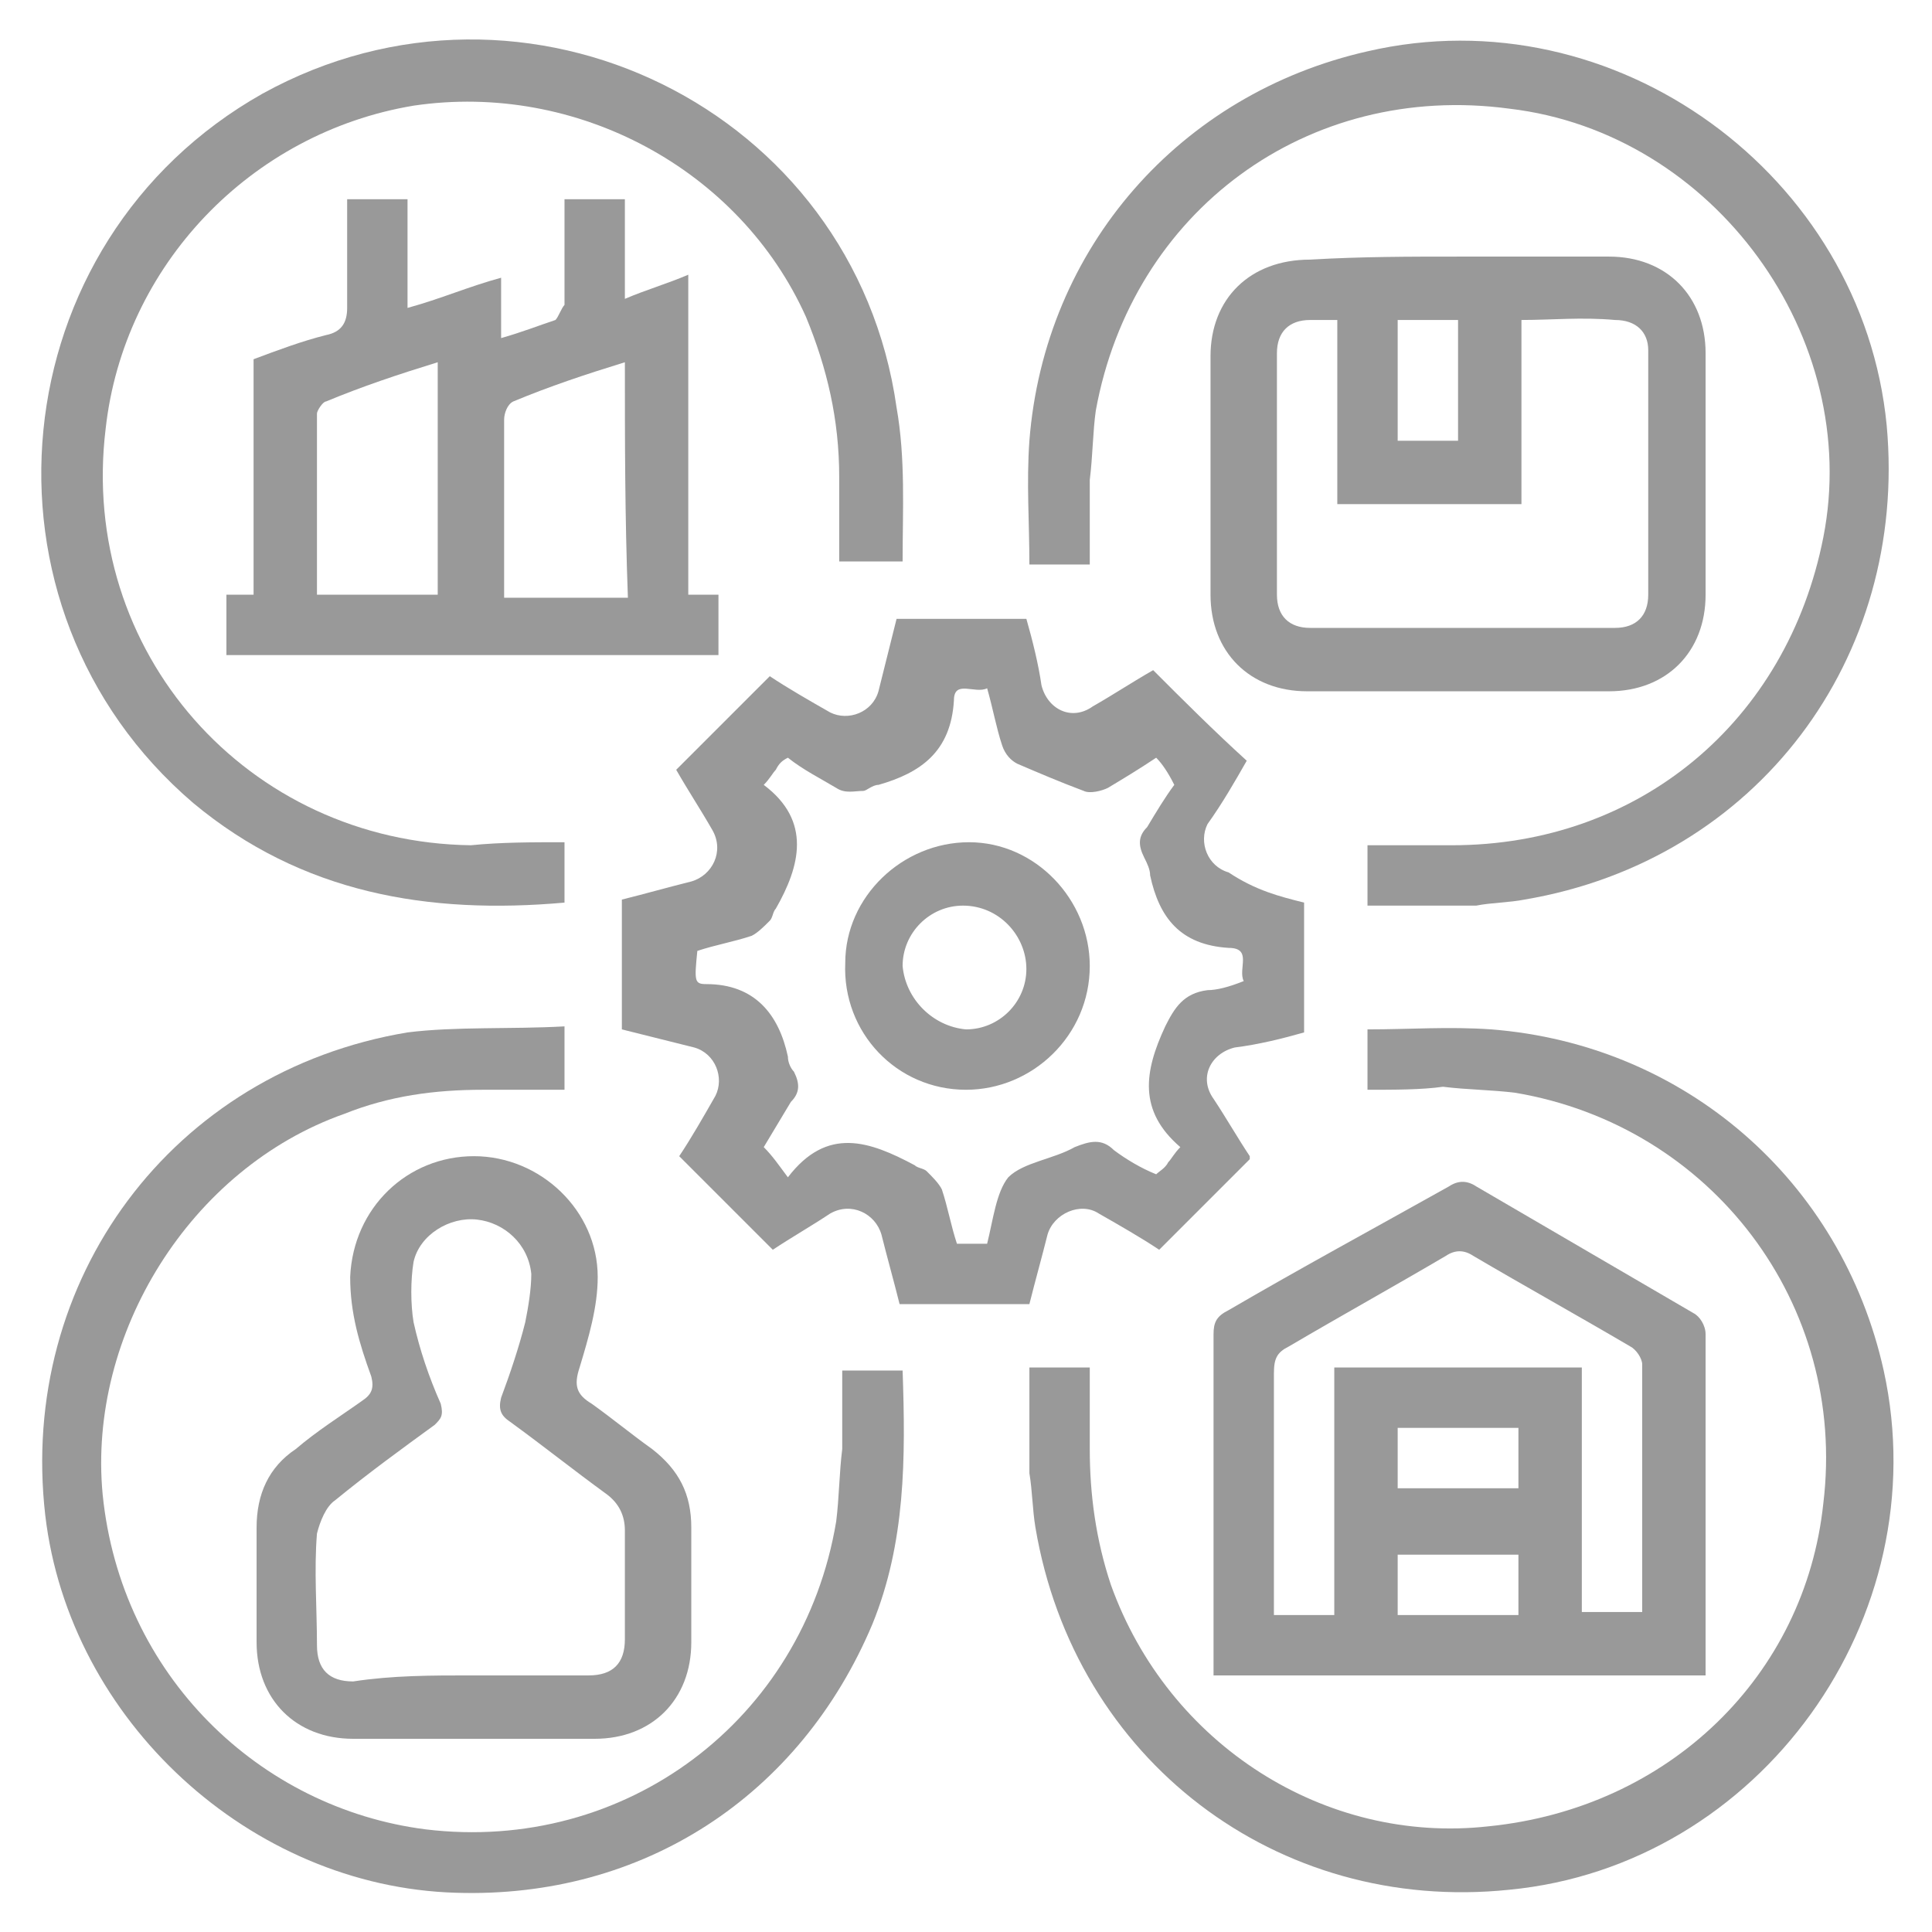
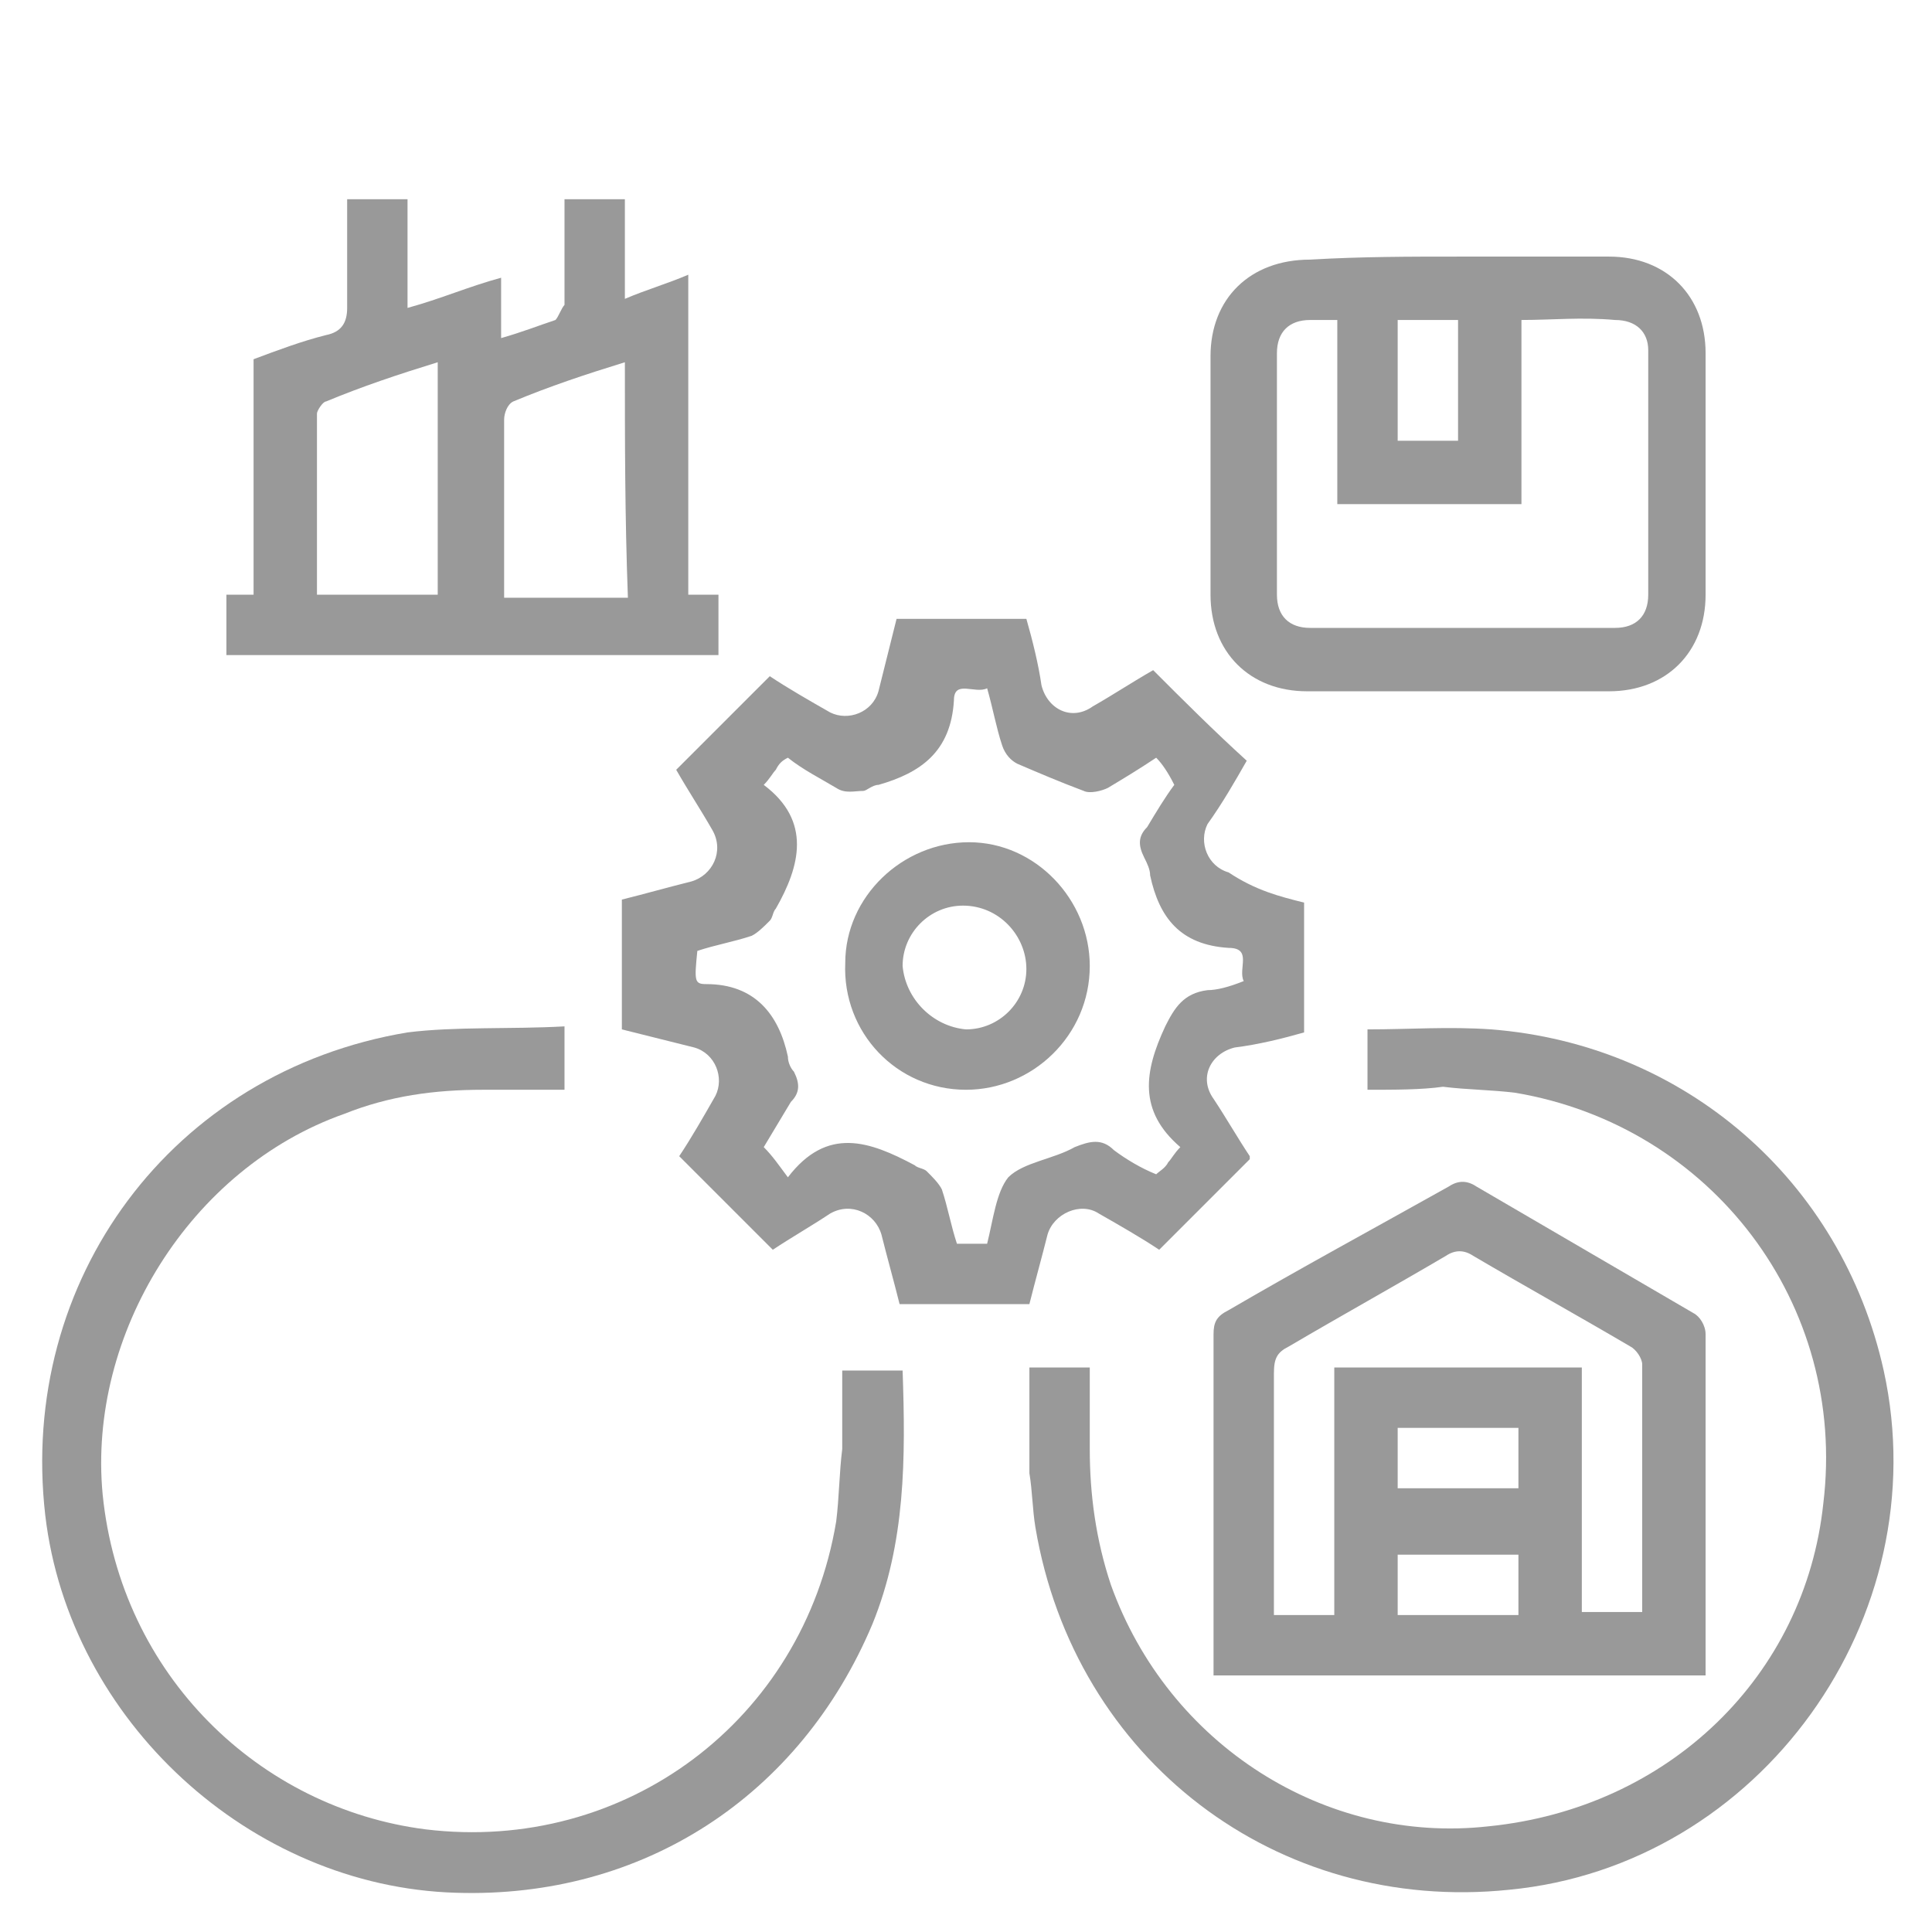
<svg xmlns="http://www.w3.org/2000/svg" id="Layer_1" x="0px" y="0px" viewBox="0 0 64 64" style="enable-background:new 0 0 64 64;" xml:space="preserve">
  <style type="text/css">	.st0{fill:#999999;}</style>
  <g>
    <path class="st0" d="M43.2,29.9c0,1.5,0,2.8,0,4.3c-0.7,0.2-1.5,0.4-2.3,0.5c-0.8,0.2-1.2,1-0.7,1.7c0.4,0.6,0.8,1.3,1.2,1.9  c0,0,0,0.1,0,0.1c-1,1-2,2-3,3c-0.6-0.4-1.3-0.8-2-1.2c-0.6-0.4-1.5,0-1.7,0.7c-0.2,0.8-0.4,1.5-0.6,2.3c-1.4,0-2.8,0-4.3,0  c-0.2-0.8-0.4-1.5-0.6-2.3c-0.2-0.7-1-1.1-1.7-0.7c-0.6,0.4-1.3,0.8-1.9,1.2c0,0-0.1,0,0,0c-1-1-2-2-3.1-3.1c0.4-0.6,0.8-1.3,1.2-2  c0.3-0.6,0-1.4-0.7-1.6c-0.8-0.2-1.6-0.4-2.4-0.6c0-1.4,0-2.8,0-4.3c0.8-0.2,1.5-0.4,2.3-0.6c0.7-0.2,1.1-1,0.7-1.7  c-0.4-0.7-0.8-1.3-1.2-2c0,0,0,0,0,0c1-1,2-2,3.1-3.1c0.6,0.4,1.3,0.8,2,1.2c0.6,0.3,1.4,0,1.6-0.7c0.2-0.8,0.4-1.6,0.6-2.4  c1.4,0,2.8,0,4.3,0c0.2,0.7,0.4,1.5,0.5,2.2c0.2,0.8,1,1.2,1.7,0.7c0.7-0.4,1.3-0.8,2-1.2c1,1,2,2,3.1,3c-0.4,0.7-0.8,1.4-1.3,2.1  c-0.3,0.6,0,1.4,0.7,1.6C41.6,29.5,42.4,29.7,43.2,29.9z M41.2,32.5c-0.2-0.4,0.3-1.1-0.5-1.1c-1.6-0.1-2.3-1-2.6-2.4  c0-0.2-0.1-0.4-0.2-0.6c-0.2-0.4-0.2-0.7,0.1-1c0.3-0.5,0.6-1,0.9-1.4c-0.2-0.4-0.4-0.7-0.6-0.9c-0.6,0.4-1.1,0.7-1.6,1  c-0.2,0.1-0.6,0.2-0.8,0.1c-0.8-0.3-1.5-0.6-2.2-0.9c-0.2-0.1-0.4-0.3-0.5-0.6c-0.2-0.6-0.3-1.2-0.5-1.9c-0.4,0.2-1.1-0.3-1.1,0.4  c-0.1,1.7-1.1,2.4-2.5,2.8c-0.2,0-0.4,0.2-0.5,0.2c-0.3,0-0.6,0.1-0.9-0.1c-0.5-0.3-1.1-0.6-1.6-1c-0.2,0.1-0.3,0.2-0.4,0.4  c-0.1,0.1-0.2,0.3-0.4,0.5c1.6,1.2,1.2,2.7,0.4,4.1c-0.1,0.1-0.1,0.3-0.2,0.4c-0.2,0.2-0.4,0.4-0.6,0.5c-0.6,0.2-1.2,0.3-1.8,0.5  c-0.1,1-0.1,1.1,0.3,1.1c1.6,0,2.4,1,2.7,2.4c0,0.2,0.1,0.4,0.2,0.5c0.2,0.4,0.2,0.7-0.1,1c-0.3,0.5-0.6,1-0.9,1.5  c0.3,0.3,0.5,0.6,0.8,1c1.3-1.7,2.7-1.2,4.2-0.4c0.1,0.1,0.3,0.1,0.4,0.2c0.2,0.2,0.4,0.4,0.5,0.6c0.2,0.6,0.3,1.2,0.5,1.8  c0.4,0,0.7,0,1,0c0.2-0.8,0.3-1.7,0.7-2.2c0.5-0.5,1.5-0.6,2.2-1c0.5-0.2,0.9-0.3,1.3,0.1c0.4,0.3,0.9,0.6,1.4,0.8  c0.1-0.1,0.3-0.2,0.4-0.4c0.1-0.1,0.2-0.3,0.4-0.5c-1.4-1.2-1.2-2.5-0.5-4c0.3-0.6,0.6-1.1,1.4-1.2C40.3,32.8,40.7,32.7,41.2,32.5z  " />
    <path class="st0" d="M56.5,55.5c-5.4,0-10.8,0-16.3,0c0-0.2,0-0.4,0-0.6c0-3.6,0-7.1,0-10.7c0-0.4,0.1-0.6,0.5-0.8  c2.4-1.4,4.8-2.7,7.3-4.1c0.3-0.2,0.6-0.2,0.9,0c2.4,1.4,4.8,2.8,7.2,4.2c0.2,0.1,0.4,0.4,0.4,0.7c0,3.7,0,7.4,0,11.2  C56.5,55.3,56.5,55.4,56.5,55.5z M44.2,45.3c2.8,0,5.5,0,8.2,0c0,2.7,0,5.4,0,8.1c0.7,0,1.3,0,2,0c0-0.1,0-0.2,0-0.2  c0-2.7,0-5.3,0-8c0-0.2-0.2-0.5-0.4-0.6c-1.7-1-3.5-2-5.2-3c-0.3-0.2-0.6-0.2-0.9,0c-1.7,1-3.5,2-5.2,3c-0.4,0.2-0.5,0.4-0.5,0.9  c0,2.5,0,4.9,0,7.4c0,0.2,0,0.4,0,0.6c0.7,0,1.4,0,2,0C44.2,50.7,44.2,48.1,44.2,45.3z M46.3,49.3c1.4,0,2.7,0,4,0c0-0.7,0-1.3,0-2  c-1.4,0-2.7,0-4,0C46.3,48,46.3,48.7,46.3,49.3z M46.3,51.5c0,0.7,0,1.3,0,2c1.4,0,2.7,0,4,0c0-0.7,0-1.3,0-2  C49,51.5,47.7,51.5,46.3,51.5z" />
    <path class="st0" d="M18.7,34c0,0.8,0,1.4,0,2.1c-0.9,0-1.8,0-2.7,0c-1.6,0-3.1,0.2-4.6,0.8c-5.1,1.8-8.5,7.3-8,12.6  c0.6,6,5.2,10.4,10.7,11.1c6.6,0.8,12.5-3.6,13.6-10.2c0.1-0.8,0.1-1.6,0.2-2.4c0-0.9,0-1.7,0-2.6c0.7,0,1.3,0,2,0  c0.1,2.9,0.1,5.7-1,8.4c-2.4,5.7-7.6,9.1-13.8,8.9C8.3,62.5,2.3,57,1.5,50.2c-0.9-7.8,4.2-14.7,12-16C15.1,34,16.9,34.1,18.7,34z" />
-     <path class="st0" d="M45.3,30c0-0.7,0-1.3,0-2c1,0,1.9,0,2.8,0c6.2,0,11.1-4.1,12.3-10.2c1.3-6.6-3.6-13.4-10.4-14.2  C43.3,2.7,37.5,7,36.3,13.6c-0.1,0.7-0.1,1.5-0.2,2.3c0,0.9,0,1.8,0,2.8c-0.7,0-1.3,0-2,0c0-1.4-0.1-2.7,0-4.1  c0.5-6.4,5-11.5,11.2-12.9c8.2-1.9,16.4,4.1,17.2,12.4c0.7,7.7-4.3,14.4-12,15.7c-0.5,0.1-1.1,0.1-1.6,0.2C47.7,30,46.5,30,45.3,30  z" />
    <path class="st0" d="M45.3,36.1c0-0.7,0-1.3,0-2c1.4,0,2.7-0.1,4.1,0c6.4,0.5,11.6,5,13,11.3c1.8,8.2-4.1,16.4-12.4,17.2  c-7.7,0.8-14.4-4.3-15.7-12c-0.1-0.6-0.1-1.2-0.2-1.8c0-1.1,0-2.3,0-3.5c0.7,0,1.3,0,2,0c0,0.9,0,1.8,0,2.7c0,1.5,0.2,3,0.7,4.5  c1.9,5.3,7.1,8.6,12.5,8c6-0.6,10.5-5,11.1-10.7c0.8-6.6-3.7-12.5-10.2-13.6c-0.8-0.1-1.6-0.1-2.4-0.2  C47.1,36.1,46.2,36.1,45.3,36.1z" />
-     <path class="st0" d="M18.7,27.9c0,0.7,0,1.3,0,2c-4.5,0.4-8.7-0.3-12.3-3.3C-1.2,20.1,0,8,8.7,3.1c8.7-4.8,19.6,0.5,21,10.4  c0.3,1.7,0.2,3.4,0.2,5.1c-0.7,0-1.4,0-2.1,0c0-0.9,0-1.9,0-2.8c0-1.9-0.4-3.6-1.1-5.3c-2.2-4.9-7.6-7.8-13-7  C8.3,4.4,4.1,8.8,3.5,14.2c-0.9,7.4,4.7,13.7,12.1,13.8C16.6,27.9,17.6,27.9,18.7,27.9z" />
    <path class="st0" d="M48.3,8.5c1.7,0,3.3,0,5,0c1.9,0,3.2,1.3,3.2,3.2c0,2.7,0,5.3,0,8c0,1.9-1.3,3.2-3.2,3.2c-3.3,0-6.6,0-10,0  c-1.9,0-3.2-1.3-3.2-3.2c0-2.6,0-5.2,0-7.9c0-1.9,1.3-3.2,3.3-3.2C45.1,8.5,46.7,8.5,48.3,8.5z M50.4,10.6c0,2.1,0,4.1,0,6.1  c-2.1,0-4.1,0-6.1,0c0-2,0-4,0-6.1c-0.4,0-0.7,0-0.9,0c-0.7,0-1.1,0.4-1.1,1.1c0,2.7,0,5.4,0,8c0,0.7,0.4,1.1,1.1,1.1  c3.4,0,6.7,0,10.1,0c0.7,0,1.1-0.4,1.1-1.1c0-2.7,0-5.4,0-8.1c0-0.6-0.4-1-1.1-1C52.4,10.5,51.4,10.6,50.4,10.6z M46.3,14.6  c0.7,0,1.3,0,2,0c0-1.4,0-2.7,0-4c-0.7,0-1.3,0-2,0C46.3,12,46.3,13.3,46.3,14.6z" />
    <path class="st0" d="M22.8,9.1c0,3.6,0,7,0,10.6c0.3,0,0.7,0,1,0c0,0.7,0,1.3,0,2c-5.4,0-10.8,0-16.3,0c0-0.6,0-1.3,0-2  c0.3,0,0.6,0,0.9,0c0-2.6,0-5.2,0-7.8c0.8-0.3,1.6-0.6,2.4-0.8c0.5-0.1,0.7-0.4,0.7-0.9c0-1.2,0-2.4,0-3.6c0.7,0,1.3,0,2,0  c0,1.2,0,2.4,0,3.6c1.1-0.3,2-0.7,3.1-1c0,0.7,0,1.3,0,2c0.7-0.2,1.2-0.4,1.8-0.6c0.1-0.1,0.2-0.4,0.3-0.5c0-1.2,0-2.3,0-3.5  c0.7,0,1.3,0,2,0c0,1.1,0,2.1,0,3.3C21.4,9.6,22.1,9.4,22.8,9.1z M10.5,19.7c1.4,0,2.7,0,4,0c0-2.6,0-5.1,0-7.7  c-1.3,0.4-2.5,0.8-3.7,1.3c-0.1,0-0.3,0.3-0.3,0.4C10.5,15.7,10.5,17.7,10.5,19.7z M20.7,12c-1.3,0.4-2.5,0.8-3.7,1.3  c-0.2,0.1-0.3,0.4-0.3,0.6c0,1.4,0,2.8,0,4.3c0,0.5,0,1.1,0,1.6c1.4,0,2.7,0,4.1,0C20.7,17.1,20.7,14.6,20.7,12z" />
-     <path class="st0" d="M15.6,57.6c-1.3,0-2.6,0-3.9,0c-1.9,0-3.2-1.3-3.2-3.2c0-1.3,0-2.6,0-3.8c0-1.1,0.4-2,1.3-2.6  c0.7-0.6,1.5-1.1,2.2-1.6c0.3-0.2,0.4-0.4,0.3-0.8c-0.4-1.1-0.7-2.1-0.7-3.3c0.1-2.3,1.9-4,4.1-4c2.2,0,4.1,1.8,4.1,4  c0,1-0.3,2-0.6,3c-0.2,0.6-0.1,0.9,0.4,1.2c0.7,0.5,1.3,1,2,1.5c0.9,0.7,1.3,1.5,1.3,2.6c0,1.3,0,2.6,0,3.8c0,1.9-1.3,3.2-3.2,3.2  C18.3,57.6,16.9,57.6,15.6,57.6z M15.6,55.5c1.3,0,2.6,0,3.9,0c0.8,0,1.2-0.4,1.2-1.2c0-1.2,0-2.4,0-3.6c0-0.5-0.2-0.9-0.6-1.2  c-1.1-0.8-2.1-1.6-3.2-2.4c-0.3-0.2-0.4-0.4-0.3-0.8c0.3-0.8,0.6-1.7,0.8-2.5c0.1-0.5,0.2-1.1,0.2-1.6c-0.1-1-0.9-1.7-1.8-1.8  c-0.9-0.1-1.9,0.5-2.1,1.4c-0.1,0.6-0.1,1.4,0,2c0.2,0.9,0.5,1.8,0.9,2.7c0.1,0.4,0,0.5-0.2,0.7c-1.1,0.8-2.2,1.6-3.3,2.5  c-0.3,0.2-0.5,0.7-0.6,1.1c-0.1,1.2,0,2.5,0,3.7c0,0.8,0.4,1.2,1.2,1.2C13,55.5,14.3,55.5,15.6,55.5z" />
    <path class="st0" d="M36.1,32c0,2.3-1.9,4.1-4.1,4.1c-2.3,0-4.1-1.9-4-4.2c0-2.2,1.9-4,4.1-4C34.3,27.9,36.1,29.8,36.1,32z   M32,34.1c1.1,0,2-0.9,2-2c0-1.1-0.9-2.1-2.1-2.1c-1.1,0-2,0.9-2,2C30,33.1,30.9,34,32,34.1z" />
  </g>
</svg>